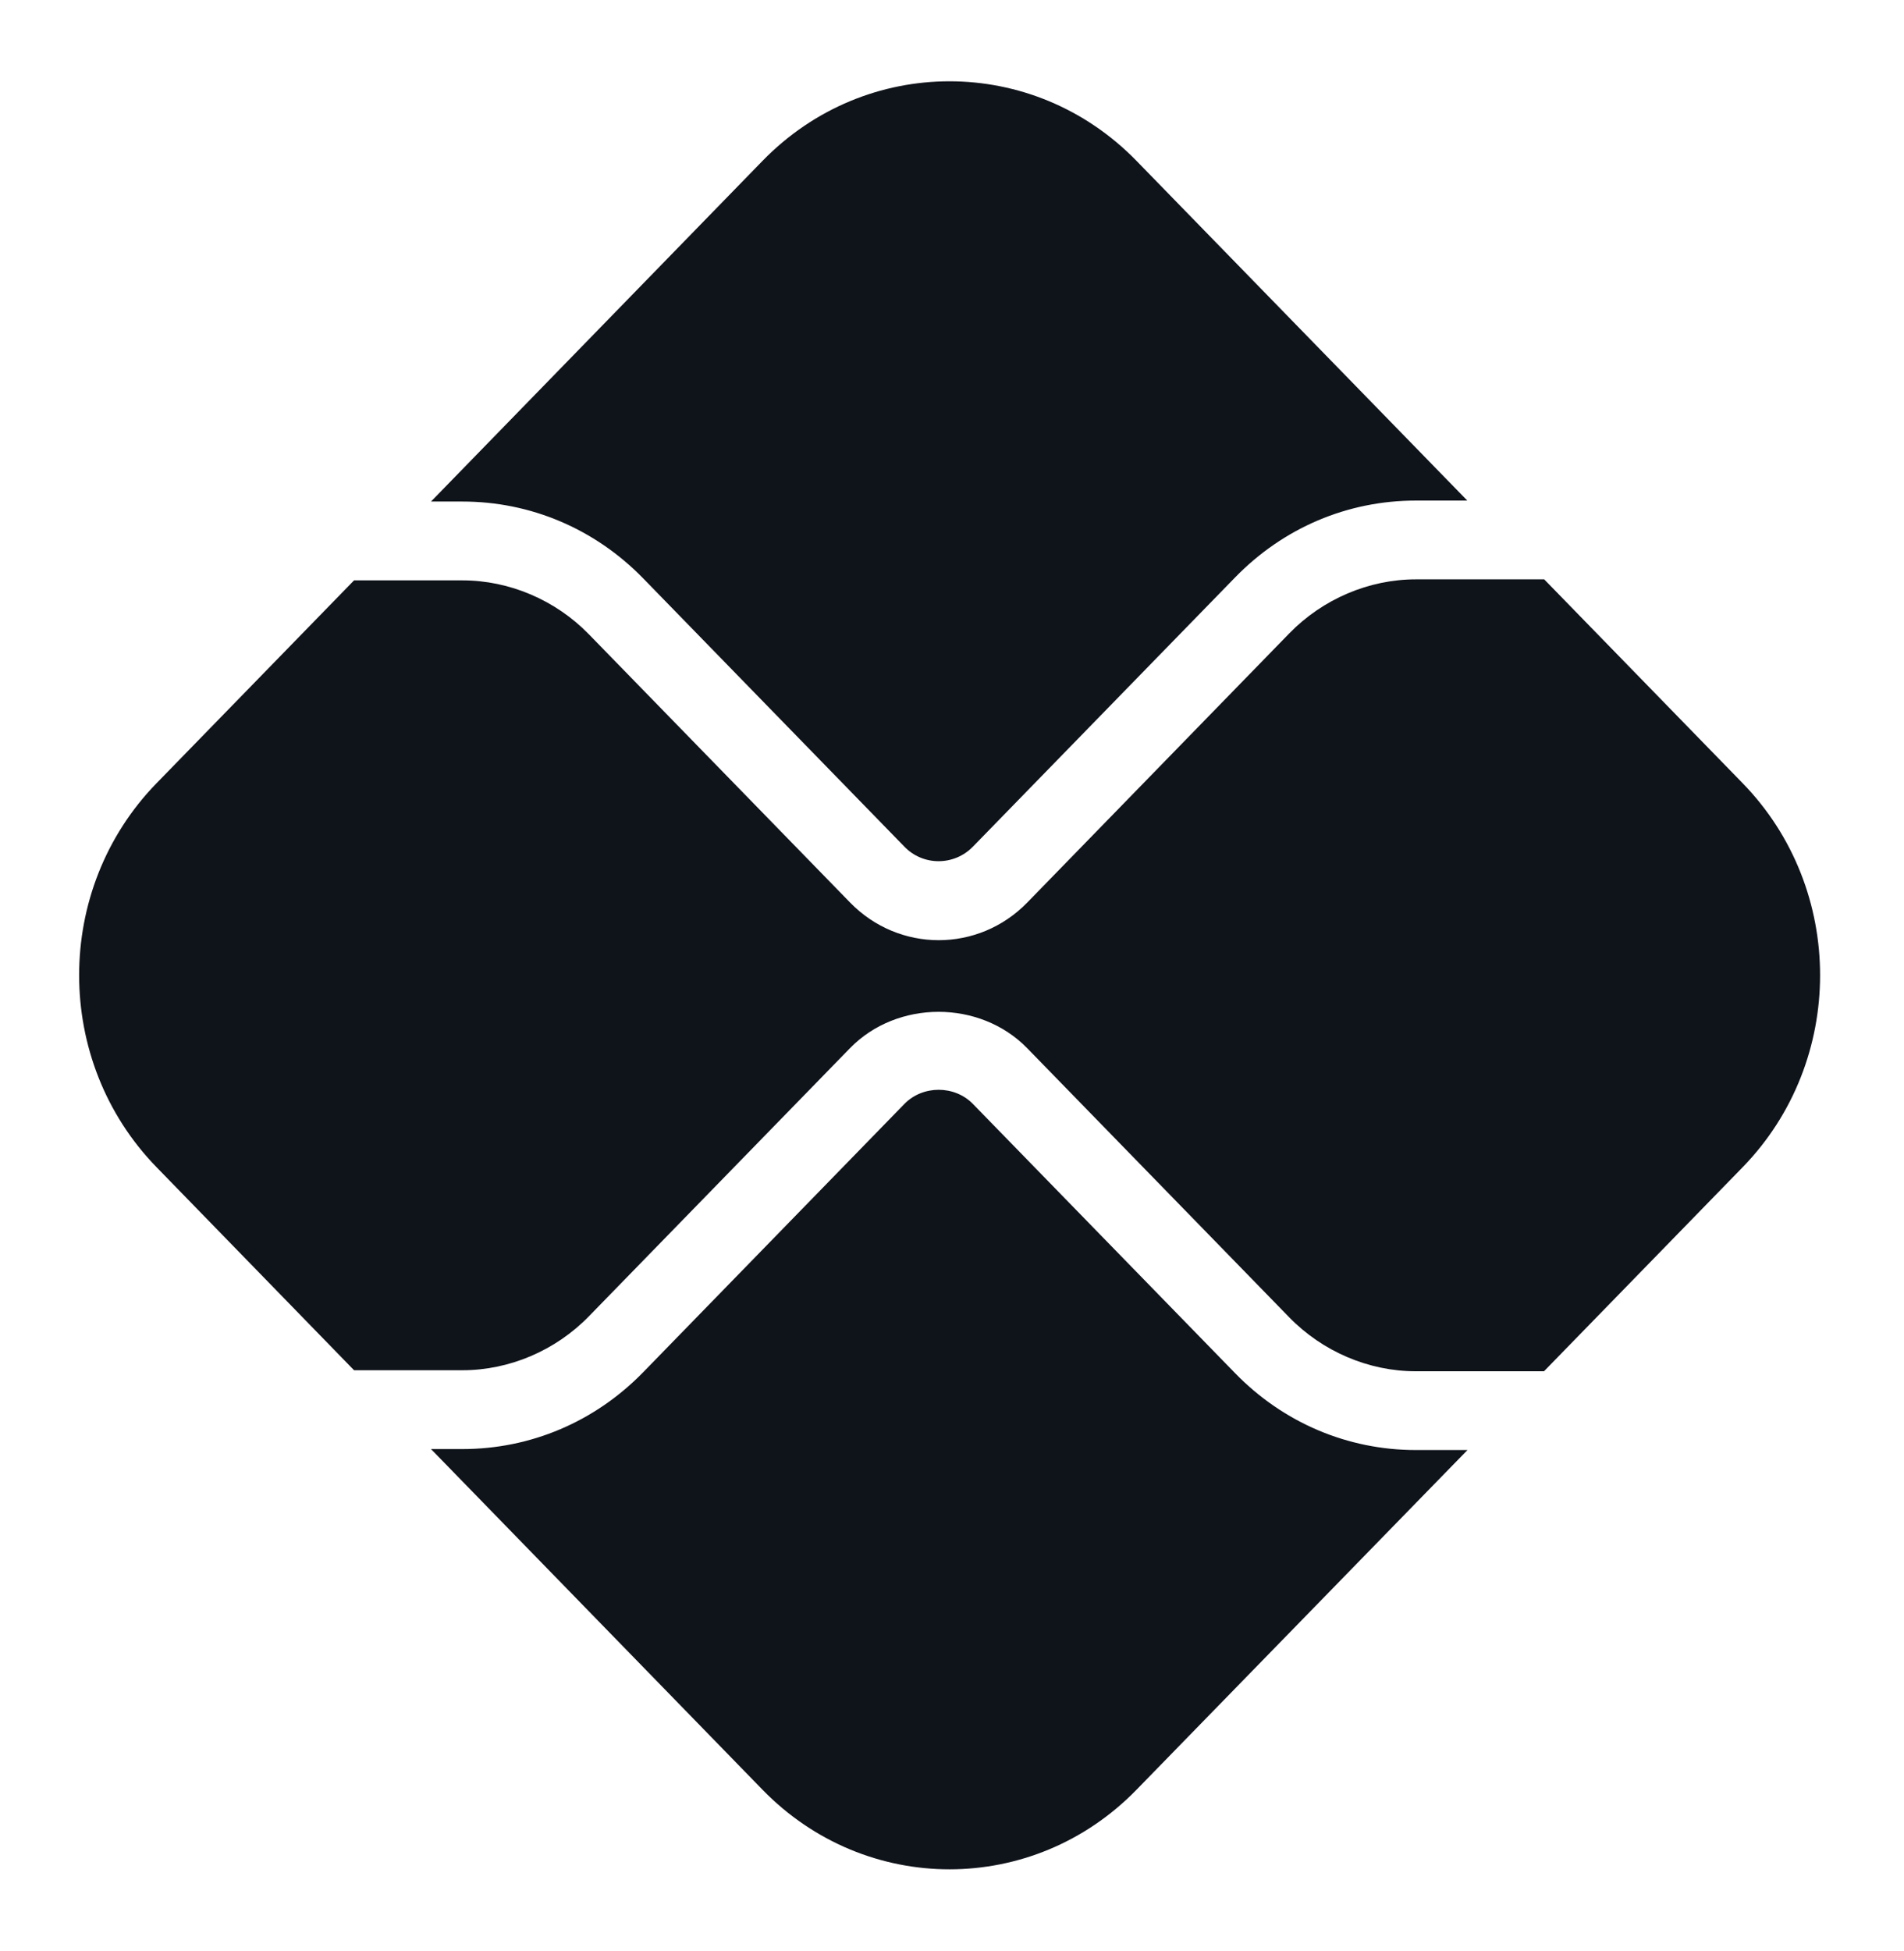
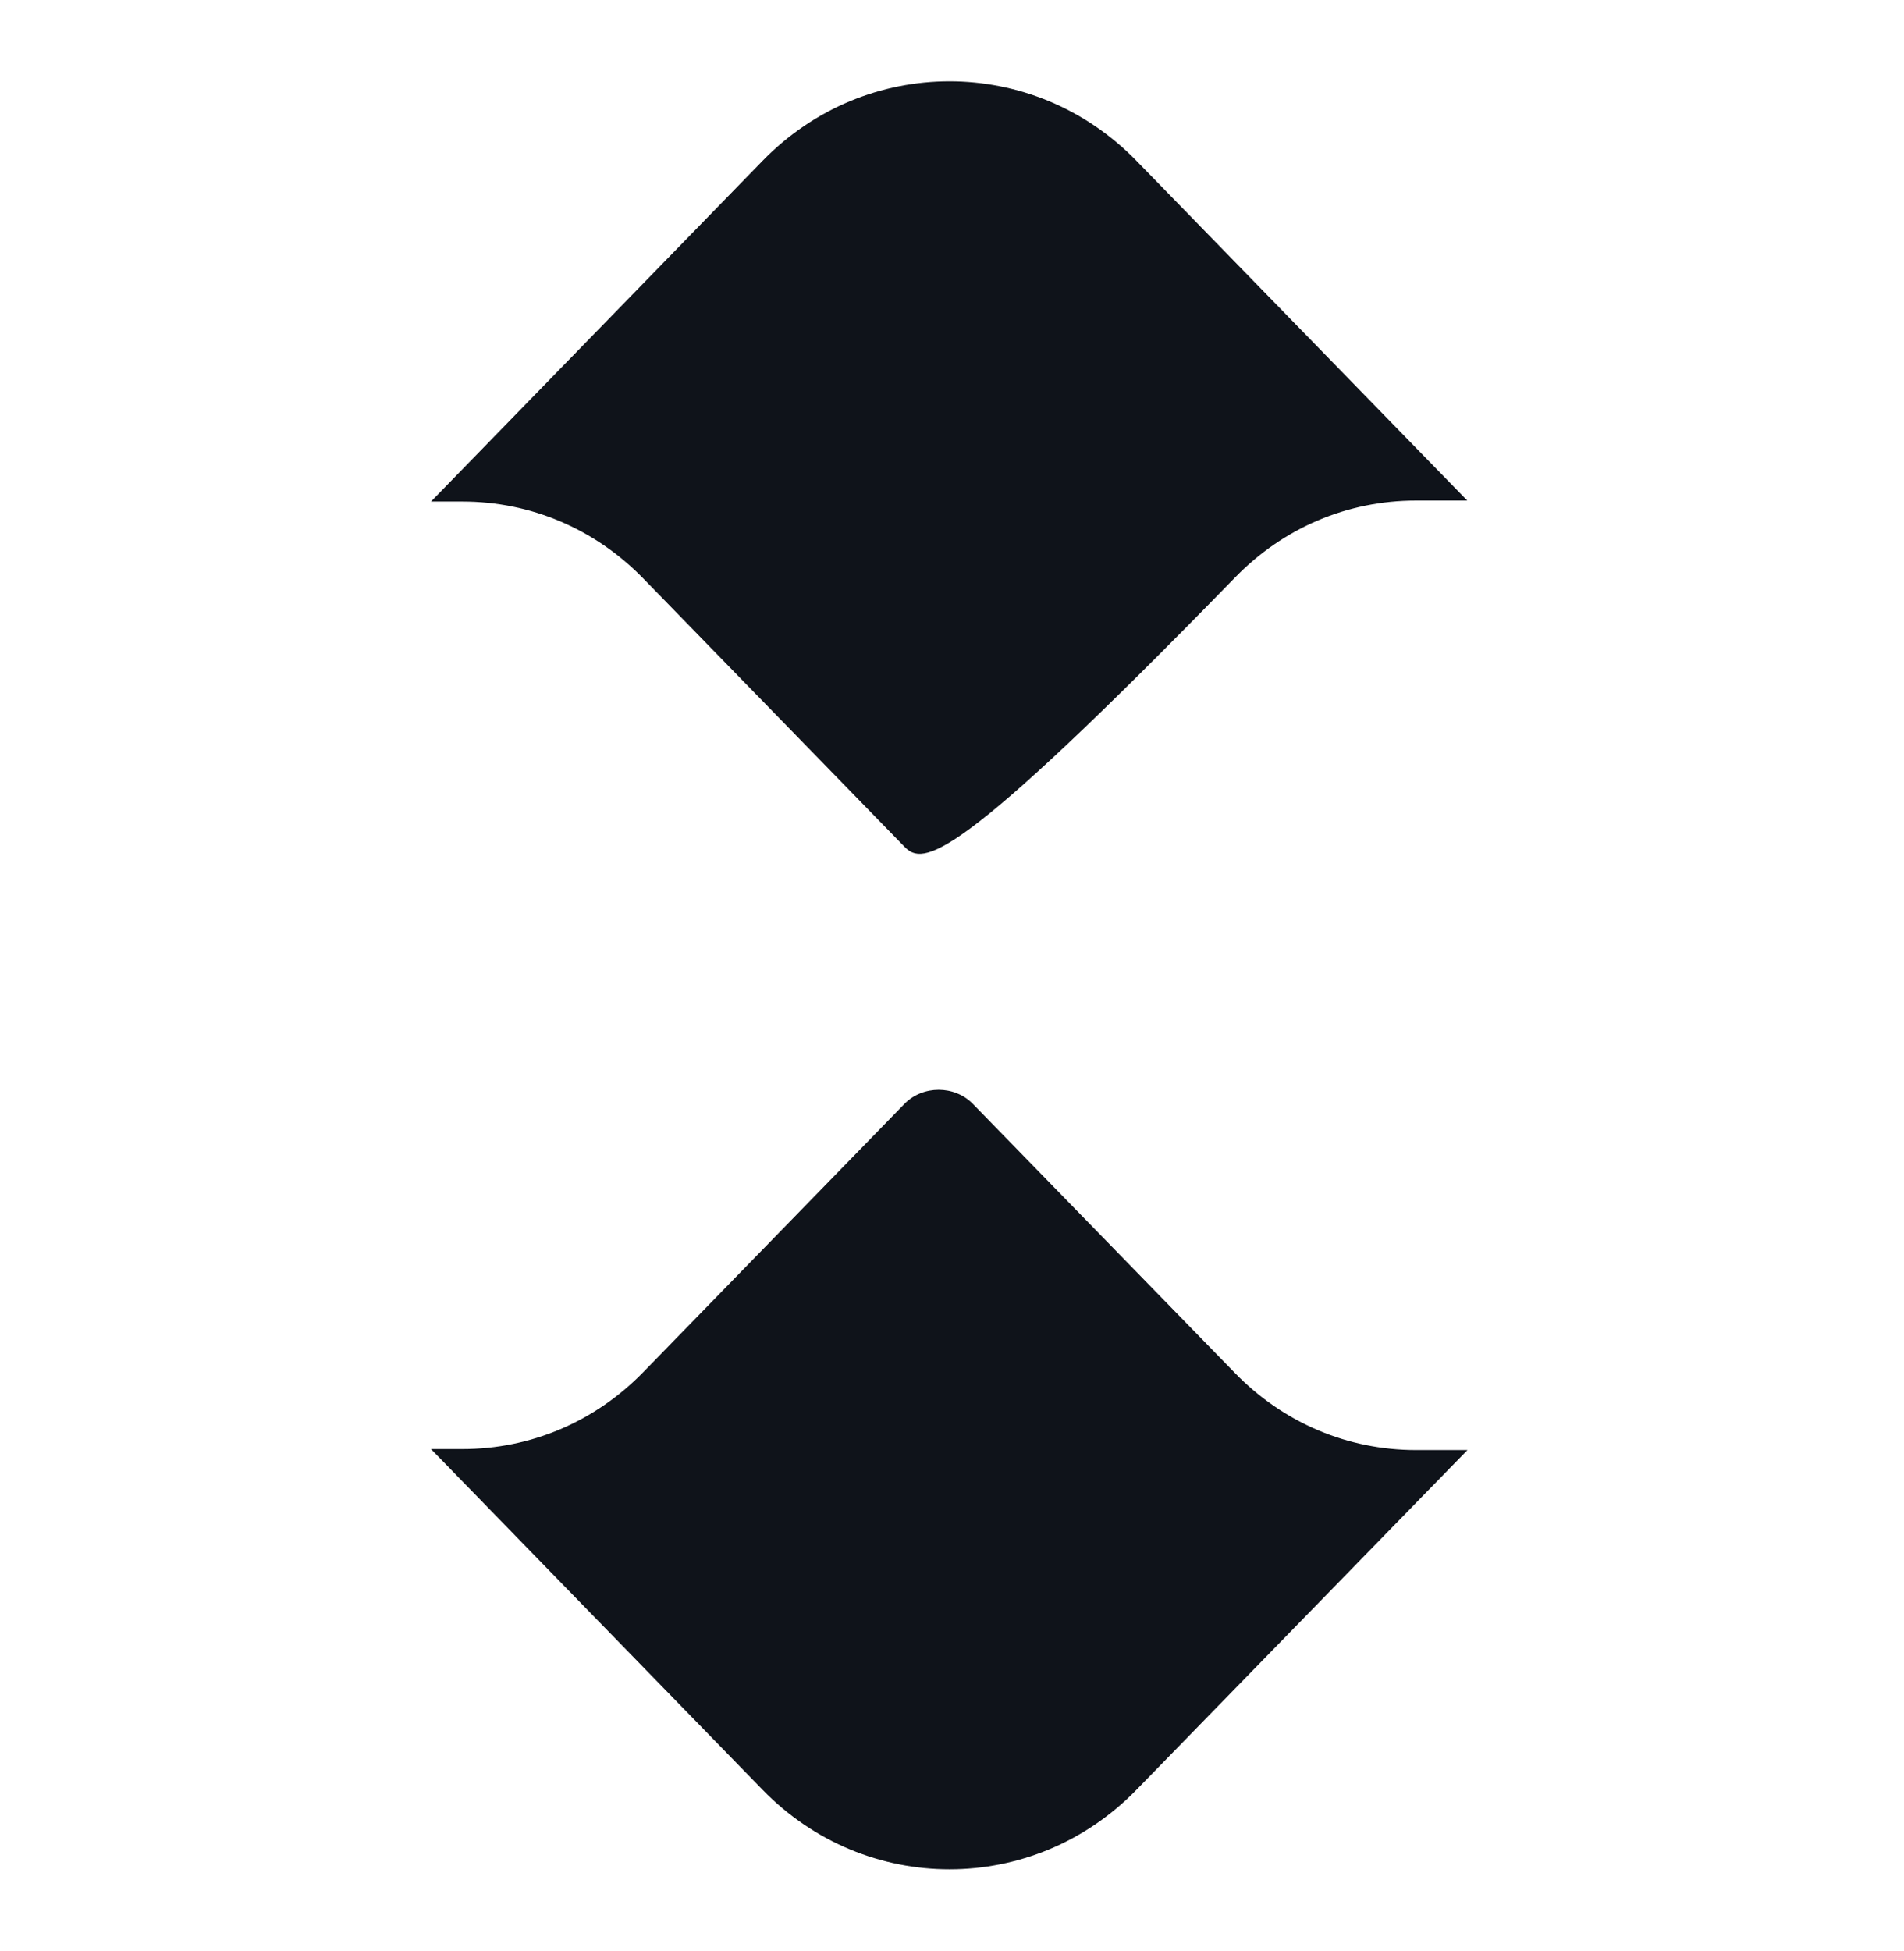
<svg xmlns="http://www.w3.org/2000/svg" width="41" height="42" viewBox="0 0 41 42" fill="none">
-   <path d="M30.49 10.776C29.017 10.776 27.636 11.363 26.597 12.43L20.951 18.226C20.547 18.642 19.879 18.646 19.474 18.226L13.85 12.451C12.811 11.384 11.425 10.797 9.957 10.797H9.281L16.42 3.463C18.644 1.179 22.249 1.179 24.473 3.463L31.596 10.776H30.49Z" fill="#0F131A" />
+   <path d="M30.49 10.776C29.017 10.776 27.636 11.363 26.597 12.43C20.547 18.642 19.879 18.646 19.474 18.226L13.85 12.451C12.811 11.384 11.425 10.797 9.957 10.797H9.281L16.42 3.463C18.644 1.179 22.249 1.179 24.473 3.463L31.596 10.776H30.49Z" fill="#0F131A" />
  <path d="M9.957 31.195C11.425 31.195 12.811 30.608 13.85 29.541L19.474 23.766C19.871 23.359 20.555 23.359 20.951 23.766L26.597 29.562C27.636 30.629 29.021 31.216 30.49 31.216H31.6L24.473 38.529C22.249 40.813 18.644 40.813 16.42 38.529L9.281 31.195H9.957Z" fill="#0F131A" />
-   <path d="M7.624 12.494L3.372 16.86C1.148 19.143 1.148 22.845 3.372 25.128L7.624 29.498H9.957C10.97 29.498 11.964 29.074 12.681 28.337L18.302 22.566C19.32 21.521 21.102 21.521 22.12 22.566L27.761 28.358C28.479 29.095 29.472 29.52 30.486 29.52H33.248L37.525 25.128C39.749 22.845 39.749 19.143 37.525 16.86L33.252 12.472H30.49C29.476 12.472 28.483 12.897 27.765 13.633L22.12 19.43C21.594 19.97 20.905 20.24 20.213 20.24C19.524 20.24 18.832 19.97 18.306 19.43L12.681 13.655C11.964 12.918 10.97 12.494 9.957 12.494H7.624Z" fill="#0F131A" />
</svg>